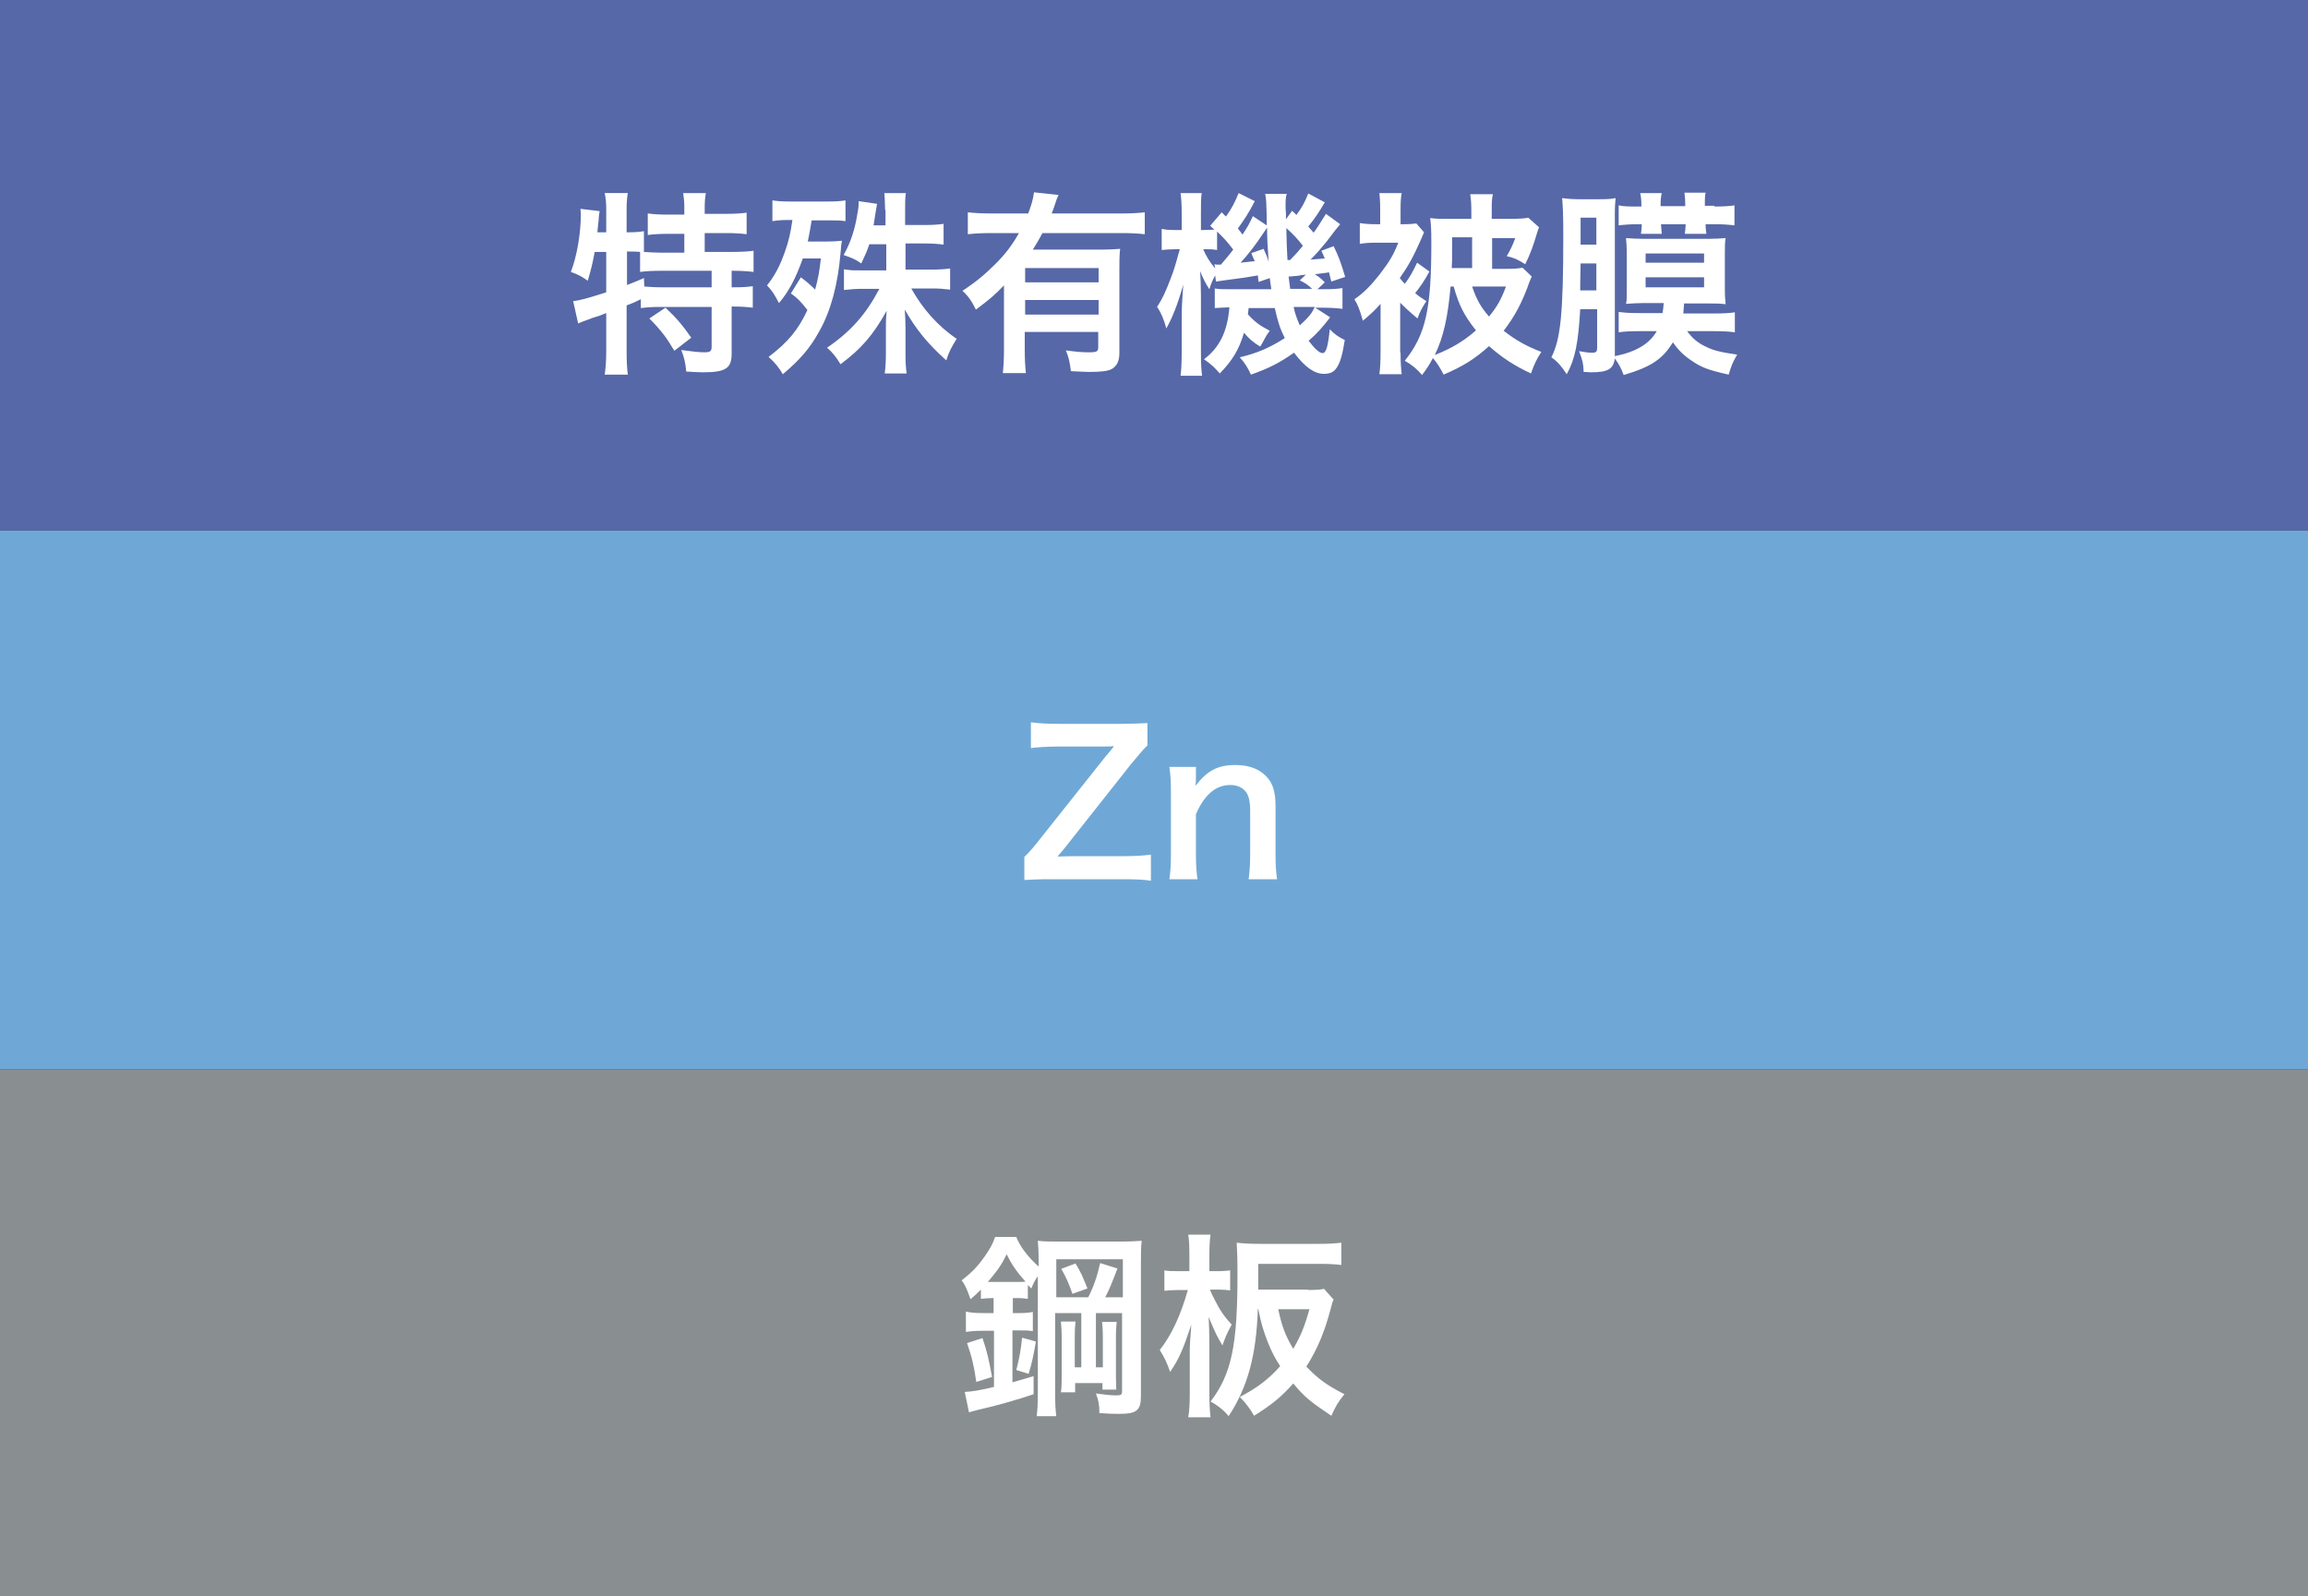
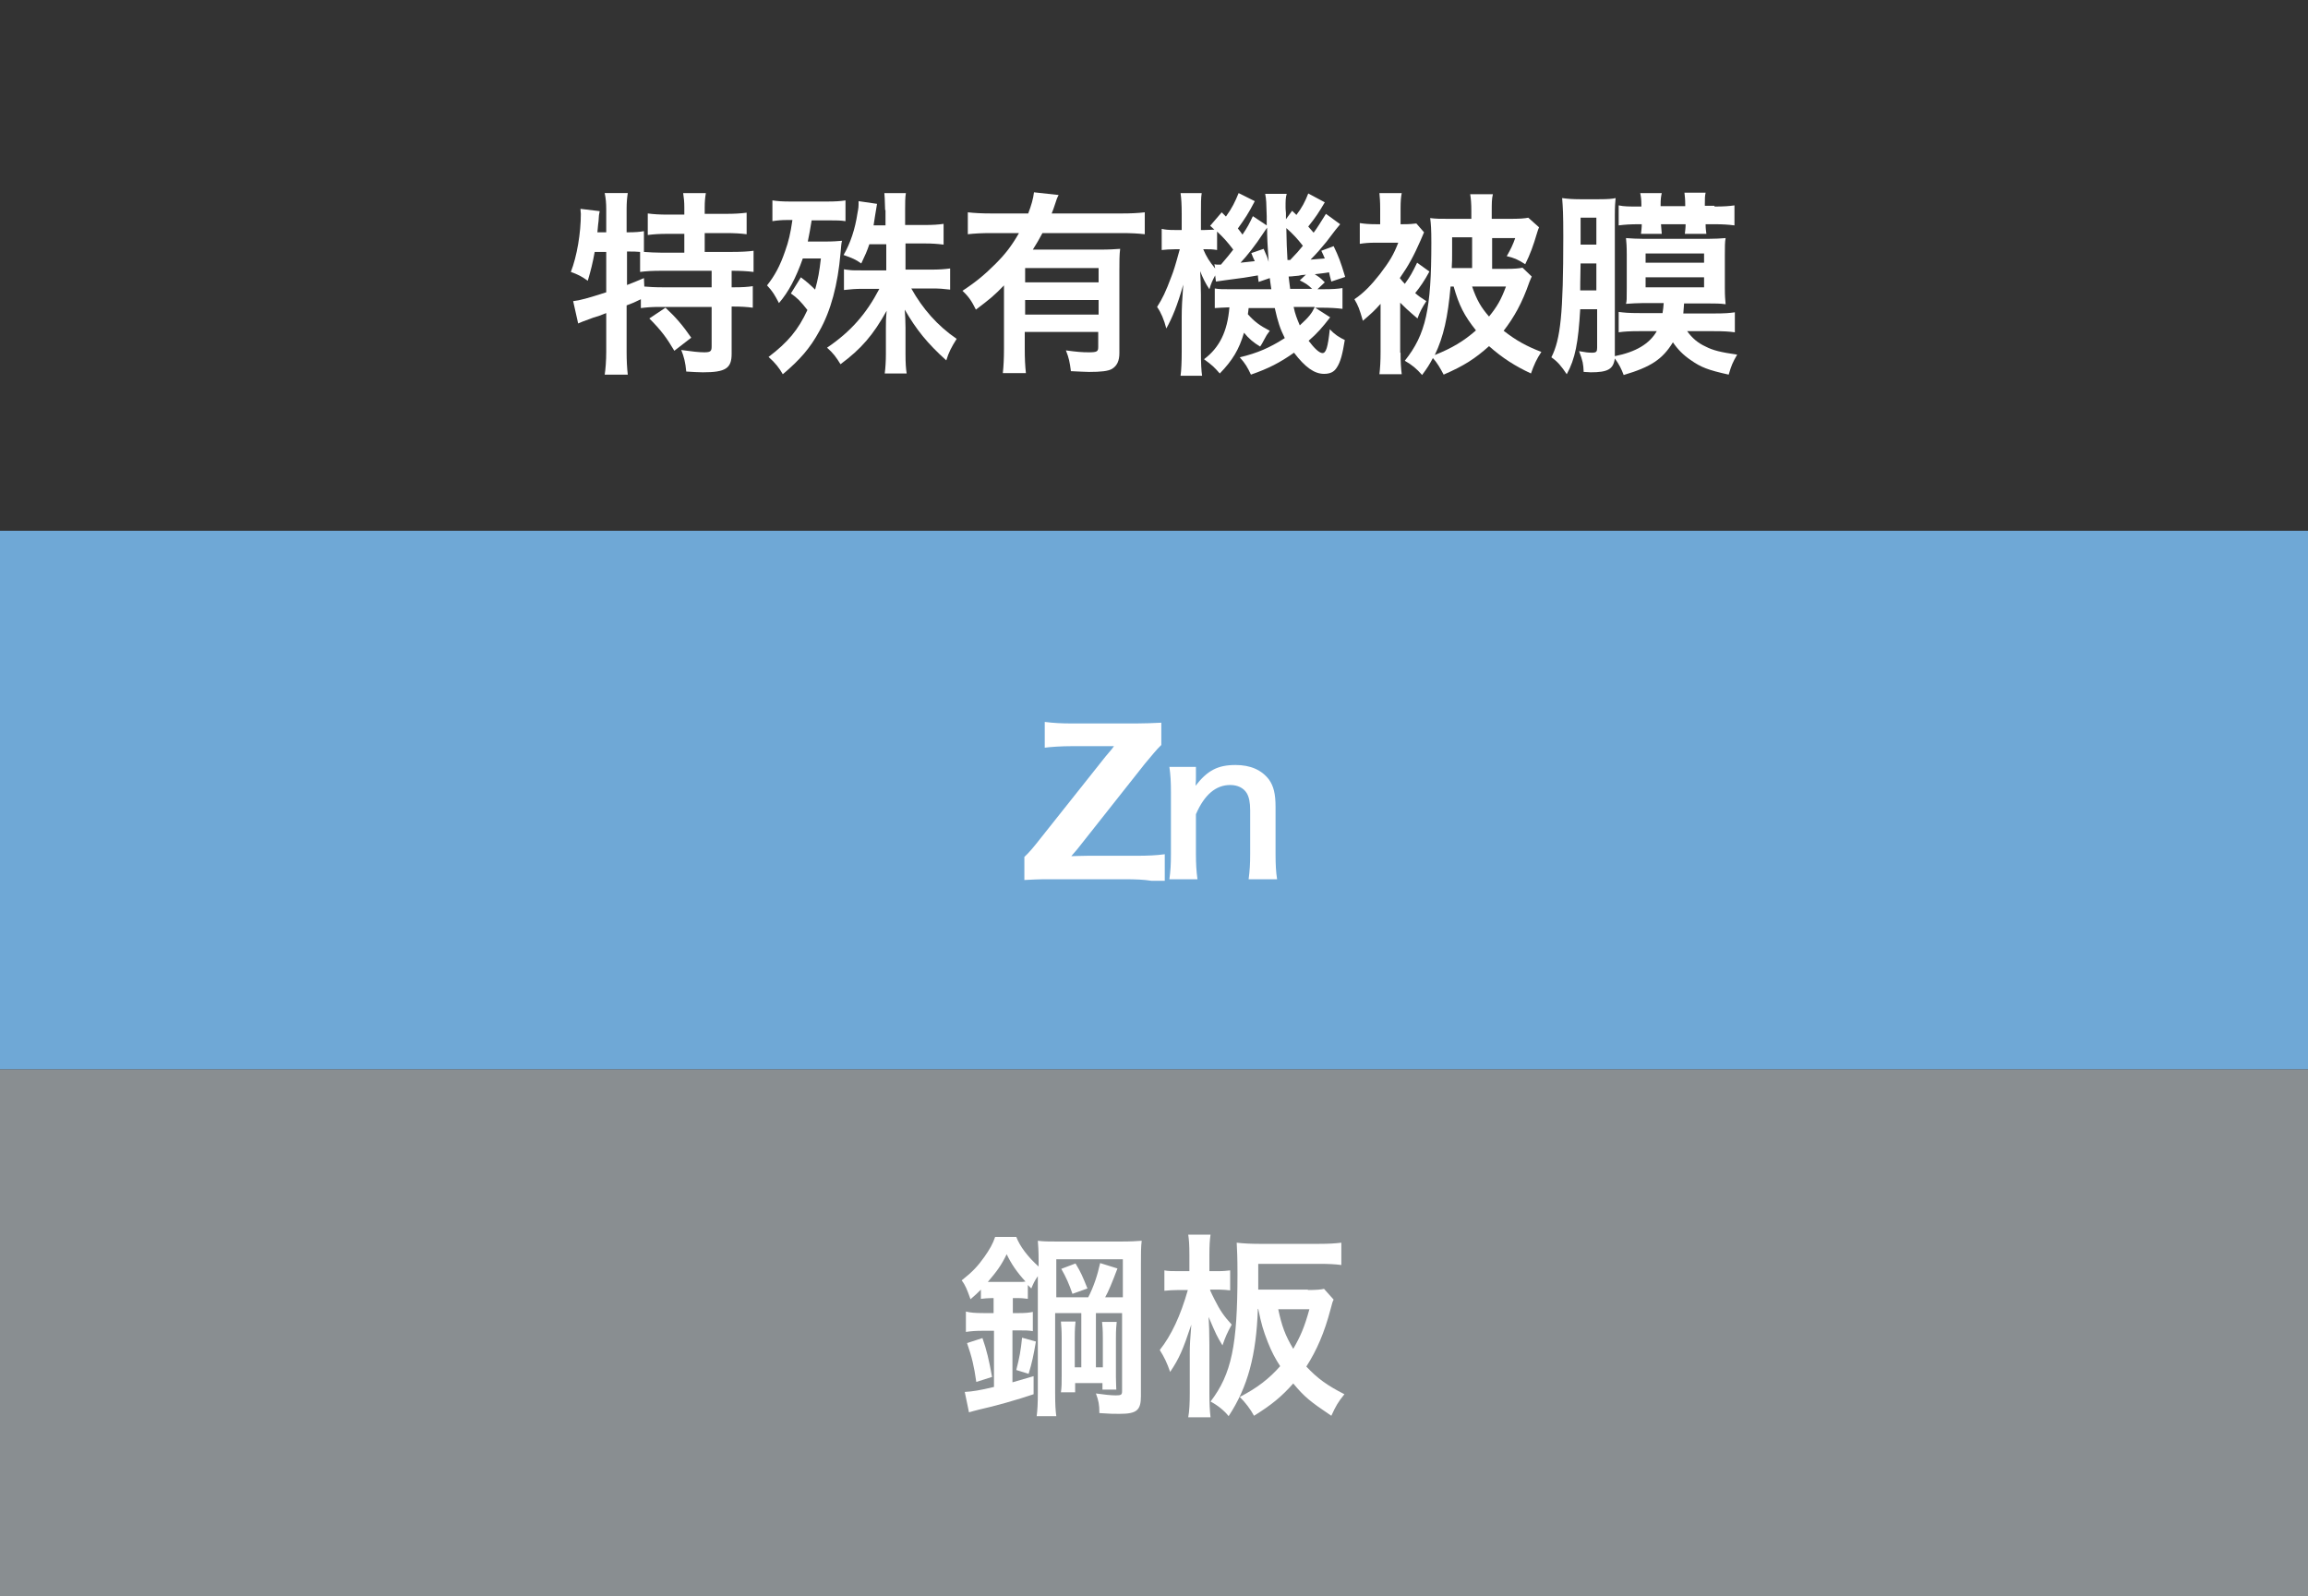
<svg xmlns="http://www.w3.org/2000/svg" version="1.1" baseProfile="tiny" id="レイヤー_1" x="0px" y="0px" width="600px" height="415px" viewBox="0 0 600 415" overflow="visible" xml:space="preserve">
  <rect x="0" y="0" width="600" height="415" fill="#333333" stroke="none" />
-   <rect fill="#5668A7" width="600" height="138" />
  <rect y="278" fill="#898E91" width="600" height="138" />
  <g>
    <path fill="#FFFFFF" d="M154.6,65.5c-0.5,2.8-1,4.8-1.8,7.5c-1.5-1.1-2.7-1.7-4.4-2.3c1.6-4.1,2.6-10.1,2.6-15.1   c0-0.3-0.1-0.7-0.1-1.3l5,0.6c-0.2,0.9-0.2,1-0.3,2.6l-0.1,0.8l-0.2,2.1h2.3v-6c0-1.5-0.1-2.8-0.4-4.2h6c-0.2,1.3-0.3,2.5-0.3,4.2   v6h0.4c1.8,0,3-0.1,4.1-0.3v5.4c1.6,0.1,2.9,0.2,4.7,0.2h5.8v-4.9h-4.3c-2.1,0-3.7,0.1-5.2,0.3v-5.6c1.5,0.2,3,0.3,5.2,0.3h4.3V54   c0-1.5-0.1-2.5-0.3-3.8h5.9c-0.2,1.2-0.3,2.2-0.3,3.8v1.6h5.5c2.3,0,3.8-0.1,5.4-0.3v5.6c-1.5-0.2-3.2-0.3-5.4-0.3h-5.5v4.9h6.9   c2.5,0,4.4-0.1,5.8-0.3v5.5c-1.6-0.2-3.5-0.3-5.4-0.3h-0.3v4.3h0.5c2.4,0,3.7-0.1,5-0.3v5.6c-1.6-0.2-3-0.3-5-0.3h-0.5V92   c0,3.8-1.6,4.8-7.5,4.8c-0.9,0-2.8-0.1-4.3-0.2c-0.2-2.3-0.6-3.9-1.3-5.6c2.9,0.4,4.6,0.6,6,0.6c1.6,0,1.9-0.3,1.9-1.5V79.8h-13.4   c-2.1,0-3.4,0.1-5,0.3v-2.3c-1.4,0.7-2.3,1.1-3.7,1.6v12.1c0,2.2,0.1,4.2,0.3,5.9h-6c0.2-1.2,0.4-3.6,0.4-5.9V81.4   c-1.2,0.5-2.3,0.9-3.4,1.2c-2.7,1-3.3,1.2-3.9,1.5l-1.3-5.8c1.8-0.2,3.9-0.8,8.6-2.3V65.5H154.6z M163,74.1c2-0.8,2.6-1,4.4-1.8   l0.1,2.2c1.2,0.1,2.7,0.2,4.9,0.2H185v-4.3h-12.8c-2.7,0-4.2,0.1-5.8,0.3v-5.2c-1.1-0.1-1.8-0.1-2.6-0.1H163V74.1z M173,80   c2.6,2.4,4.5,4.6,6.7,7.8l-4.4,3.4c-2-3.4-3.5-5.4-6.5-8.4L173,80z" />
    <path fill="#FFFFFF" d="M208.2,72.1c1.6,1.2,2.5,2,3.7,3.2c0.8-2.9,1.1-4.6,1.5-8.1h-4.7c-1.8,5.1-3.7,8.7-6.2,11.6   c-1.1-2.1-1.6-3-3.1-4.6c2-2.5,3.4-5.1,4.7-8.9c0.9-2.5,1.4-4.6,1.9-8.1h-1.2c-1.6,0-2.7,0.1-4,0.3v-5.4c1.3,0.2,2.5,0.3,4.8,0.3   h9.3c2.3,0,3.7-0.1,4.9-0.3v5.4c-1.3-0.2-2.4-0.2-3.8-0.2H211c-0.4,2.4-0.6,3.6-1,5.5h4.6c1.9,0,3.2-0.1,4.3-0.2   c-0.2,0.7-0.2,1.1-0.4,3.3c-0.7,8.1-2.5,14.9-5.5,20.2c-2.4,4.4-5,7.4-9.5,11.2c-0.9-1.6-2-3-3.7-4.5c5-3.8,7.7-7,10.1-12.2   c-1.8-2.3-2.7-3.2-4.3-4.3L208.2,72.1z M230.1,54.6c-0.1-3.3-0.1-3.3-0.2-4.4h5.6c-0.2,1.1-0.2,2.6-0.2,4.4v3.9h5.1   c2.1,0,3.6-0.1,4.9-0.3v5.4c-1.6-0.2-3-0.3-4.8-0.3h-5.1v6.8h6.7c2,0,3.4-0.1,4.9-0.3v5.5c-1.6-0.2-2.9-0.3-4.5-0.3h-5.6   c2.9,5.2,6.8,9.7,11.8,13.1c-1.4,2.2-2.1,3.6-2.7,5.6c-4.9-4.4-7.8-8-10.8-13.2c0.1,1.5,0.2,2.8,0.2,4.7v6.8c0,2.5,0.1,3.8,0.3,5.1   h-5.7c0.2-1.5,0.3-3.3,0.3-5.1v-6.8c0-1.4,0-2.3,0.2-4.4c-3.5,6.3-6.6,9.9-12,13.9c-1.1-1.8-1.9-2.9-3.5-4.3   c6.2-4.2,10.2-8.8,13.6-15.3h-4.6c-1.5,0-2.9,0.1-4.6,0.3v-5.4c0.4,0.1,0.4,0.1,1.4,0.2c0.6,0.1,1.5,0.1,3.6,0.1h6v-6.8h-4.4   c-0.6,1.8-1.1,2.9-2.1,5c-1.4-1-2.3-1.4-4.6-2.2c1.8-3.1,3-6.8,3.6-10.8c0.3-1.6,0.3-1.6,0.3-3.2L228,53c-0.3,1.9-0.8,4.7-0.9,5.6   h3.1V54.6z" />
    <path fill="#FFFFFF" d="M261.1,74.1c-2.7,2.8-3.7,3.6-7.4,6.4c-1.1-2.2-1.8-3.3-3.5-4.9c3.4-2.2,5.8-4.2,8.6-7   c2.6-2.6,4.2-4.7,6.1-8h-7.2c-2.5,0-4.3,0.1-6.1,0.3v-5.7c1.8,0.2,3.6,0.3,6.1,0.3h9.6c0.8-2.1,1.3-3.8,1.5-5.5l6.4,0.7   c-0.4,0.8-0.5,1-1.1,2.9c-0.2,0.6-0.3,0.9-0.7,1.9h18.2c2.5,0,4.3-0.1,6-0.3v5.7c-1.7-0.2-3.6-0.3-6-0.3H271   c-0.9,1.7-1.5,2.7-2.5,4.3h17.4c2.5,0,3.8-0.1,5.3-0.2c-0.2,1.6-0.2,3.2-0.2,5.8v21.3c0,2-0.6,3.3-1.9,4.1c-1,0.6-2.9,0.8-6,0.8   c-1.2,0-2.1-0.1-4.7-0.2c-0.3-2.3-0.5-3.4-1.3-5.4c2.9,0.4,4.3,0.5,5.9,0.5c2.2,0,2.5-0.2,2.5-1.4v-3.9h-19.1v4.3   c0,2.8,0.1,4.5,0.3,6.4h-6c0.2-1.8,0.3-3.8,0.3-6.4V74.1z M285.6,69.7h-19.1v3.7h19.1V69.7z M266.5,78v3.8h19.1V78H266.5z" />
    <path fill="#FFFFFF" d="M344.4,52.6c-1.6,2.7-2.3,3.8-4.3,6.3c0.6,0.7,0.7,0.8,1.4,1.6c1.1-1.5,1.5-2.2,3.2-4.9l3.7,2.7   c-1.1,1.3-1.1,1.3-3.6,4.6c-1.4,1.7-2.5,3-4.1,4.6c1.5-0.1,2.1-0.2,3.7-0.3c-0.3-0.8-0.5-1.1-0.9-2l3.2-1.2c1.3,2.7,1.8,4,3,8   l-3.6,1.2c-0.3-1.1-0.4-1.5-0.6-2.4c-1,0.2-2.2,0.3-3.7,0.5c1.2,0.8,1.3,0.8,2.6,2.1l-1.9,1.8h1.1c3.1,0,4-0.1,5.4-0.3v5.4   c-1.5-0.2-3.4-0.3-5.4-0.3h-1.7l3.9,2.5c-2,2.6-3.4,4.2-5.6,6.1c1.5,2,2.8,3.2,3.6,3.2c0.9,0,1.4-1.4,1.9-6.2   c1.2,1.3,2.4,2.1,3.9,2.8c-0.6,3.7-1.1,5.7-2.1,7.2c-0.7,1.1-1.7,1.6-3.3,1.6c-2.5,0-4.9-1.7-7.8-5.5c-3.7,2.6-6.6,4.1-11.2,5.7   c-0.9-1.9-1.4-2.8-2.9-4.5c4.6-1.1,7.8-2.5,11.7-5c-1.2-2.4-1.8-4.2-2.6-7.8h-6.8c-0.1,0.8-0.1,1-0.2,1.6c1.7,1.9,3,2.9,5.7,4.3   c-0.7,0.9-1,1.4-1.4,2.2c-0.7,1.3-0.7,1.3-1.1,1.9c-1.7-1-3-2.1-4.2-3.6c-1.3,4.4-3,7.2-6.3,10.6c-1.4-1.6-2-2.2-4.1-3.7   c4-3,6.1-7.2,6.6-13.5c-1.9,0.1-2.8,0.1-3.8,0.2v-5.1c1.2,0.2,2,0.2,4.2,0.2h10.5c-0.2-1.5-0.3-1.9-0.4-2.9l-2.9,1   c-0.1-0.9-0.2-1.2-0.2-1.7c-1.3,0.2-2.2,0.4-3.6,0.6c-3.9,0.5-6.6,0.9-7.3,1l-0.2-1.6c-0.8,1.5-1.1,2.2-1.5,3.6   c-1-1.5-1.7-2.9-2.4-4.7c0.1,1.4,0.2,4.4,0.2,6.2v14.7c0,3.2,0.1,4.9,0.3,6.3h-5.6c0.2-1.4,0.3-3.6,0.3-6.3v-9   c0-2.3,0.1-4.1,0.4-8.4c-1.5,5.4-2.9,8.7-4.4,11.4c-0.6-2.3-1.4-4.2-2.4-5.6c1.4-2.2,2.2-3.8,3.8-8.1c0.5-1.3,0.9-2.5,2.1-6.9h-1.2   c-1.3,0-2.5,0.1-3.5,0.2v-5.5c0.9,0.2,1.6,0.3,3.5,0.3h1.7v-4.2c0-2.4-0.1-4-0.3-5.4h5.5c-0.2,1.2-0.2,2.6-0.2,5.3v4.3h0.9   c1.1,0,2-0.1,2.6-0.1c-0.4-0.4-0.6-0.5-1.1-1l3-3.5l1.1,1.1c1.6-2.2,2.4-3.9,3.3-6.1l4.2,2.1c-1.6,3.1-2.6,4.6-4.4,7.1   c0.5,0.6,0.7,0.9,1.2,1.6c1.4-2.1,1.7-2.7,2.7-4.8l3.6,2.4c0-1,0-1.9,0-2.4c-0.1-3.5-0.1-4.3-0.4-5.8h5.6c-0.3,1-0.3,1.8-0.3,3.4   c0,0.2,0,0.8,0.1,1.6c0,0.4,0,0.9,0,1.6l1.6-2.2c0.6,0.6,1,0.9,1.1,1.1c1.4-1.8,2.3-3.5,3.1-5.6L344.4,52.6z M316.4,65   c-1.3-0.2-1.8-0.2-2.9-0.2h-0.7c0.8,1.9,1.6,3.2,3.1,5l-0.2-1.1c0.4,0.1,0.6,0.1,0.8,0.1c0.3,0,0.5,0,0.9,0c1.7-2,2.3-2.7,3.2-3.9   c-1.5-2-2.6-3.2-4.2-4.7V65z M328.5,64.7c0.7,1.6,1,2.2,1.3,3.4c-0.3-4.3-0.4-6.6-0.4-8.9c-0.6,0.9-0.8,1.1-1.1,1.6   c-1.9,2.9-4.1,5.7-5.8,7.5c2-0.2,2-0.2,3.7-0.4c-0.4-0.8-0.5-1.1-0.9-2.1L328.5,64.7z M334.4,59.3c0.1,4.6,0.1,4.6,0.3,8.3   c0.3,0,0.4,0,0.7,0c2-2.1,2-2.1,3.3-3.7C337.3,62.1,336.1,60.8,334.4,59.3z M339.5,71.4c-0.5,0.1-0.8,0.1-1,0.1   c-0.9,0.2-0.9,0.2-2.2,0.3c-0.1,0-0.6,0.1-1.3,0.1c0.1,1.2,0.2,1.3,0.4,3.2h5.7c-1.1-1.1-1.8-1.5-3.2-2.2L339.5,71.4z M336.3,79.8   c0.4,1.9,0.8,2.9,1.6,4.8c2.4-2.2,3.1-3.1,3.9-4.8H336.3z" />
    <path fill="#FFFFFF" d="M364.1,91.7c0,2.4,0.1,4,0.3,5.6h-5.8c0.2-1.6,0.3-3.5,0.3-5.7V79c-1.5,1.7-2.6,2.7-4.6,4.4   c-0.9-3.1-1.2-3.9-2.2-5.6c2.4-1.6,4.4-3.7,6.6-6.5c2.6-3.4,3.6-5.1,4.8-8.2h-5.9c-1.7,0-2.9,0.1-4.1,0.3V58   c1.3,0.2,2.4,0.3,4.4,0.3h0.9v-4c0-1.8-0.1-3.1-0.2-4.1h5.8c-0.2,1-0.3,2.1-0.3,4v4.1h0.5c1.9,0,2.8-0.1,3.6-0.2l2,2.3   c-0.5,1.2-0.6,1.4-0.9,2.1c-1.8,4.1-3.1,6.5-5.4,9.8c0.5,0.6,0.7,0.9,1.3,1.5c1.4-1.9,2-3,3.2-5.5l3.2,2.3c-1.3,2.4-2.4,4-3.7,5.6   c0.9,0.8,1.5,1.2,2.9,2.1c-1,1.5-1.8,3-2.3,4.5c-2.6-2.2-3.3-2.9-4.5-4.1V91.7z M398.2,71.9c-0.2,0.5-0.3,0.6-0.6,1.4   c-1.9,5.5-4,9.2-6.7,12.7c3.2,2.5,5.9,4,9.8,5.5c-1.2,1.8-1.9,3.3-2.7,5.6c-4.1-1.9-7.4-4-10.9-7.1c-3.7,3.3-6.5,5.1-11.8,7.4   c-0.9-1.7-1.7-3.1-2.8-4.3c-0.9,1.7-1.4,2.5-2.8,4.4c-1.5-1.7-2.6-2.6-4.5-3.7c5.5-6.9,6.9-13.5,6.9-30.7c0-3.5-0.1-4.8-0.3-6.4   c1.5,0.2,2.5,0.2,5.1,0.2h5.6V55c0-2.1-0.1-3.2-0.3-4.5h5.9c-0.3,1.2-0.3,2.3-0.3,4.6v1.8h4.3c3.1,0,4.2-0.1,5.2-0.3l2.8,2.5   c-0.2,0.5-0.3,0.7-0.5,1.4c-1,3.4-1.8,5.6-3.1,8.2c-1.8-1.2-3-1.7-4.8-2.1c1-1.7,1.7-3.2,2.2-4.7h-6v8h3.7c2.1,0,3.2-0.1,4.2-0.3   L398.2,71.9z M377.1,74.5c-0.7,7.9-1.8,13-4.1,17.8c4.5-1.8,7.5-3.6,10.7-6.4c-3.1-3.9-4.4-6.5-5.8-11.4H377.1z M382.7,69.7v-8   h-5.2v3.7c0,1.8,0,2.8-0.1,4.3H382.7z M382.7,74.5c1.2,3.5,2.3,5.4,4.4,7.8c2.1-2.6,3.1-4.3,4.4-7.8H382.7z" />
    <path fill="#FFFFFF" d="M438.6,86.1c1.3,1.8,2.8,3.1,4.8,4c1.9,1,4,1.5,8.2,2.1c-1.2,2.1-1.5,2.8-2.2,5.2c-5.4-1.2-7.2-1.9-9.9-3.8   c-1.9-1.3-3.3-2.7-4.6-4.6c-2.7,4.4-5.7,6.4-12.8,8.5c-0.6-1.6-1.2-2.8-2.3-4.3c-0.4,2.8-1.8,3.6-6.3,3.6c-0.4,0-0.9-0.1-1.8-0.1   c-0.1-2.1-0.2-2.8-1.2-5.4c1.6,0.3,2.4,0.4,3.4,0.4c1.1,0,1.3-0.3,1.3-1.3v-10h-4.4c-0.5,8.7-1.3,12.9-3.5,16.9   c-1.4-2.1-2.4-3.3-4-4.4c2.4-4.7,3.1-11.4,3.1-31.4c0-6-0.1-7.5-0.3-10c1.4,0.2,2.8,0.3,4.6,0.3h5c2.3,0,3.5-0.1,4.3-0.3   c-0.1,1.1-0.2,2.1-0.2,4.5v36.6c5.5-1.1,9-3.2,10.9-6.5h-4.3c-2.8,0-4.3,0.1-5.6,0.3v-5.3c1.6,0.2,2.5,0.3,5.5,0.3h5.9   c0.2-1.1,0.2-1.5,0.3-2.6h-5.5c-1.4,0-2.8,0.1-4.3,0.2c0.2-0.9,0.2-0.9,0.2-4.2v-8.6c0-2.2-0.1-3.3-0.2-4.3   c1.4,0.1,2.9,0.2,4.7,0.2h16.6c1.9,0,3.3-0.1,4.6-0.2c-0.2,1-0.2,2.3-0.2,4.3v8.6c0,2.2,0.1,3.2,0.2,4.3c-1.4-0.2-2.7-0.2-4.1-0.2   h-6.7c-0.1,1.2-0.1,1.6-0.2,2.6h7.9c3,0,4-0.1,5.5-0.3v5.2c-1.4-0.2-2.8-0.3-5.6-0.3H438.6z M410.9,68.5c-0.1,4.2-0.1,6.6-0.1,7   h4.2v-7H410.9z M415,56.6h-4.1v7h4.1V56.6z M445.7,53.7c2.4,0,3.8-0.1,5.2-0.3v5.2c-1.6-0.2-3-0.3-5.1-0.3h-2.4   c0,1.1,0.1,1.7,0.2,2.5H438c0.1-1,0.2-1.5,0.2-2.5h-6.4c0.1,1.1,0.1,1.5,0.2,2.5h-5.4c0.1-1,0.2-1.5,0.2-2.5H426   c-2.2,0-3.6,0.1-5.2,0.3v-5.2c1.4,0.3,2.7,0.3,5.2,0.3h0.7v-0.5c0-1.3-0.1-2-0.3-3h5.6c-0.2,0.9-0.3,1.6-0.3,3v0.4h6.4v-0.5   c0-1.3-0.1-2-0.2-3h5.5c-0.2,0.9-0.2,1.6-0.2,3v0.4H445.7z M427.8,68.3H443v-2.4h-15.2V68.3z M427.8,74.7H443v-2.6h-15.2V74.7z" />
  </g>
  <rect y="138" fill="#6FA8D6" width="600" height="140" />
  <g>
-     <path fill="#FFFFFF" d="M299.3,229c-2-0.3-3.7-0.4-7.4-0.4h-19c-3.2,0-4.6,0.1-6.6,0.2v-6c1.1-1,2.3-2.4,4.1-4.7l17-21.4   c1.4-1.6,2.1-2.5,2.2-2.7c-1,0.1-2.8,0.1-3.6,0.1h-10.8c-3,0-5.7,0.2-7.2,0.4v-6.7c2.4,0.3,4.4,0.4,7.2,0.4h16.5   c2,0,4.7-0.1,6.6-0.2v5.8c-1.2,1.1-2.5,2.8-4.3,4.9l-16.6,21c-0.7,0.9-1,1.3-2.5,3c0.9,0,2.6-0.1,4.2-0.1h12.7c3,0,5.2-0.1,7.4-0.4   V229z" />
+     <path fill="#FFFFFF" d="M299.3,229c-2-0.3-3.7-0.4-7.4-0.4h-19c-3.2,0-4.6,0.1-6.6,0.2v-6c1.1-1,2.3-2.4,4.1-4.7l17-21.4   c1.4-1.6,2.1-2.5,2.2-2.7h-10.8c-3,0-5.7,0.2-7.2,0.4v-6.7c2.4,0.3,4.4,0.4,7.2,0.4h16.5   c2,0,4.7-0.1,6.6-0.2v5.8c-1.2,1.1-2.5,2.8-4.3,4.9l-16.6,21c-0.7,0.9-1,1.3-2.5,3c0.9,0,2.6-0.1,4.2-0.1h12.7c3,0,5.2-0.1,7.4-0.4   V229z" />
    <path fill="#FFFFFF" d="M304,228.6c0.3-2.2,0.4-3.8,0.4-6.6v-16c0-2.8-0.1-4.5-0.4-6.6h6.9v2.7c0,0.8,0,0.9-0.1,2.2   c3.1-4,5.8-5.4,10.4-5.4c3.9,0,6.8,1.3,8.7,3.8c1.2,1.7,1.7,3.7,1.7,7.1V222c0,2.8,0.1,4.7,0.4,6.6h-7.4c0.3-2.3,0.4-4,0.4-6.6   v-11.3c0-2.1-0.3-3.5-0.9-4.5c-0.8-1.3-2.3-2.1-4.3-2.1c-3.7,0-6.7,2.5-8.9,7.6V222c0,2.5,0.1,4.4,0.4,6.6H304z" />
  </g>
  <g>
    <path fill="#FFFFFF" d="M257.8,337.5c-1,0-1.8,0.1-2.8,0.2v-2.4c-0.9,0.9-1.3,1.3-2.7,2.5c-0.9-2.5-1.3-3.6-2.3-4.9   c2.8-2.2,4.2-3.7,5.9-6.1c1.4-2,2.2-3.4,2.8-5.2h5.5c0.9,2.4,3,5.2,5.8,7.7v-1.7c0-2.6-0.1-3.5-0.2-5c1.4,0.2,3,0.2,5.1,0.2h16.3   c2.9,0,4.3-0.1,5.6-0.2c-0.2,1.6-0.2,3.2-0.2,6V363c0,3.7-1.1,4.6-5.6,4.6c-1.7,0-2.3,0-5.2-0.2c0-2.2-0.2-3.2-0.9-5.1   c2.1,0.3,4,0.5,5.2,0.5c1.4,0,1.6-0.2,1.6-1.1v-20.3h-6.8v14.1h1.8v-7.5c0-2.3-0.1-3.3-0.2-4.3h3.8c-0.1,1.1-0.2,1.9-0.2,4.3v10   c0,1.6,0.1,2.7,0.1,3.3h-3.6v-1.7h-7.1v2.4h-3.7c0.2-1.4,0.2-2.3,0.2-4.4v-9.7c0-2-0.1-3.1-0.2-4.3h3.8c-0.1,1-0.2,1.9-0.2,4.3v7.6   h1.7v-14.1h-6.8v20.7c0,3.2,0.1,4.6,0.3,6.1h-5.1c0.2-1.6,0.3-3.2,0.3-6.1v-30.3c-0.9,1.3-1.1,1.8-1.7,3.2   c-0.4-0.4-0.5-0.5-0.9-0.9v3.6c-0.9-0.1-1.4-0.2-2.7-0.2h-1.2v3.9h1.6c1.7,0,2.6-0.1,3.6-0.3v5c-1.1-0.2-2-0.2-3.7-0.2h-1.6v13.5   c2-0.6,2.8-0.8,5.5-1.6v4.7c-4.1,1.4-10.1,3.1-14.2,4c-1.1,0.3-2,0.5-2.6,0.7l-1.1-5.3c1.9-0.1,3.9-0.4,7.6-1.3v-14.6h-2.8   c-2,0-3.2,0.1-4.5,0.3V341c1.2,0.3,2.4,0.4,4.5,0.4h2.7v-3.9H257.8z M253.8,359.3c-0.6-4.2-1.1-6.3-2.4-10.1l4-1.3   c1.1,3.1,1.7,5.7,2.5,10.1L253.8,359.3z M257.8,333.3h7c1,0,1.3,0,1.8-0.1c-2.3-2.5-3.7-4.6-4.9-7.1c-1.4,2.9-2.6,4.5-4.9,7.2   H257.8z M264.2,356.2c0.8-3.1,1.2-5.2,1.5-8.4l3.6,1c-0.6,3.5-1,5.5-1.9,8.4L264.2,356.2z M282.9,337.3c1.4-2.7,2.4-5.7,3.1-8.9   l4.5,1.4c-1.4,3.7-2.3,5.9-3.2,7.5h4.6v-9.9h-17.3v9.9H282.9z M279.6,328.5c1.5,2.5,1.8,3.3,3.1,6.5l-3.9,1.4   c-0.9-2.6-1.6-4.2-2.9-6.5L279.6,328.5z" />
    <path fill="#FFFFFF" d="M314.6,335.5c0.3,0.7,0.6,1.3,1.1,2.3c1.5,3,2.5,4.4,4.5,6.6c-1.2,2.2-1.6,3.1-2.4,5.4   c-1.5-2.5-1.6-2.7-3.6-7.4c0.1,1.6,0.2,4.2,0.2,7.2v12.6c0,2.7,0.1,4.6,0.3,6.3h-5.8c0.3-1.6,0.4-3.7,0.4-6.3v-10.7   c0-1.6,0.1-3.4,0.4-7.1c-2.2,6.6-3.1,8.7-5.5,12.3c-0.8-2.3-1.5-3.8-2.7-5.7c3-3.8,5.4-8.9,7.3-15.6h-2.3c-1.5,0-2.8,0.1-3.8,0.2   v-5.3c0.9,0.2,2.1,0.2,3.8,0.2h2.7v-4.2c0-2.7-0.1-3.9-0.3-5.3h5.8c-0.2,1.3-0.3,2.9-0.3,5.3v4.2h2.2c1.5,0,2.3-0.1,3.2-0.2v5.2   c-0.9-0.1-1.7-0.2-2.7-0.2H314.6z M340,335.4c2.1,0,3.4-0.1,4.2-0.3l2.5,2.8c-0.3,0.6-0.3,0.6-0.8,2.5c-1.6,6.1-3.6,10.7-6.3,14.9   c2.9,3.1,5.4,4.9,9.9,7.2c-1.7,2.1-2.2,3-3.4,5.6c-5.5-3.7-7-4.9-9.9-8.4c-3.1,3.5-5.7,5.6-10.2,8.4c-0.9-1.7-2.3-3.5-3.7-4.9   c4.5-2.3,7.7-4.8,10.5-8c-1.3-2-2.2-3.7-3.2-6.2c-1.2-3.1-1.7-4.7-2.5-8.7H327c-0.4,12-2.6,20.3-7.6,27.9c-1.1-1.4-2.8-2.8-4.7-3.8   c5.5-7.2,7-14.7,7-33.1c0-4.8-0.1-5.9-0.2-8.2c1.7,0.2,3.6,0.3,5.8,0.3H343c2.4,0,4.1-0.1,5.7-0.3v5.8c-1.5-0.2-3.3-0.3-5.6-0.3   h-16v6.7H340z M332.3,340.4c0.9,4.3,1.8,6.8,3.9,10.3c1.9-3.3,2.9-5.6,4.2-10.3H332.3z" />
  </g>
</svg>